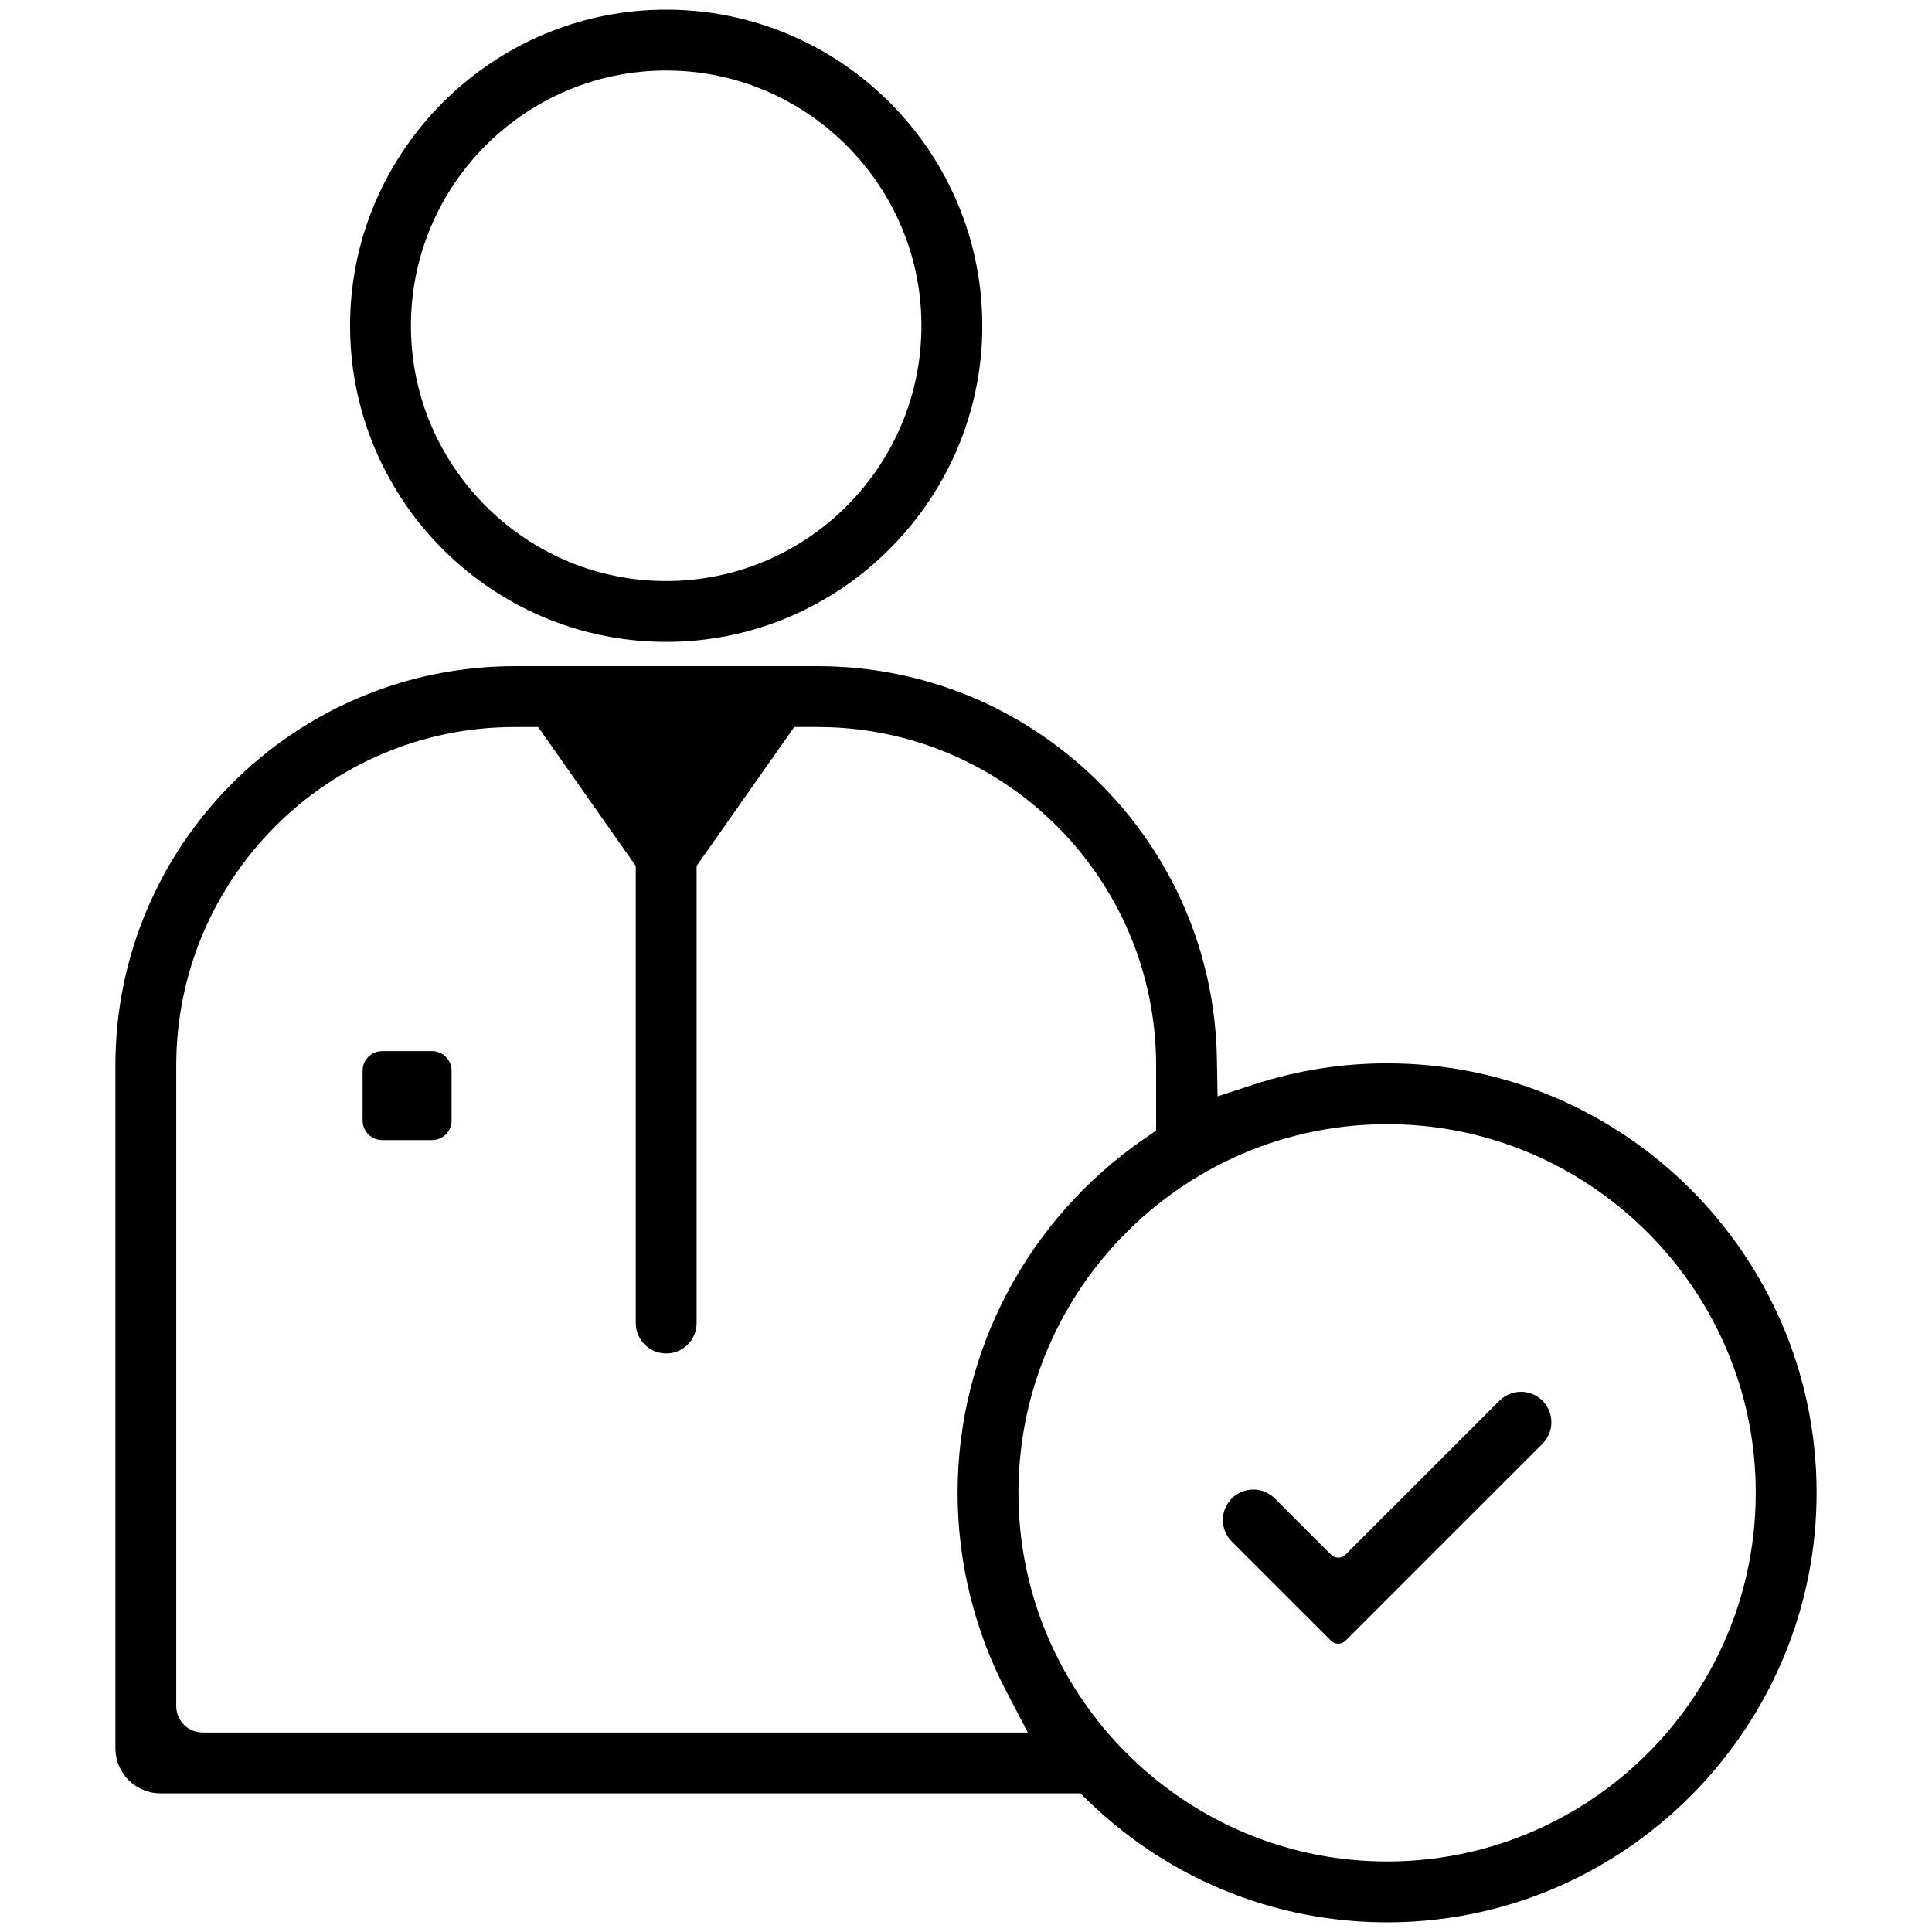
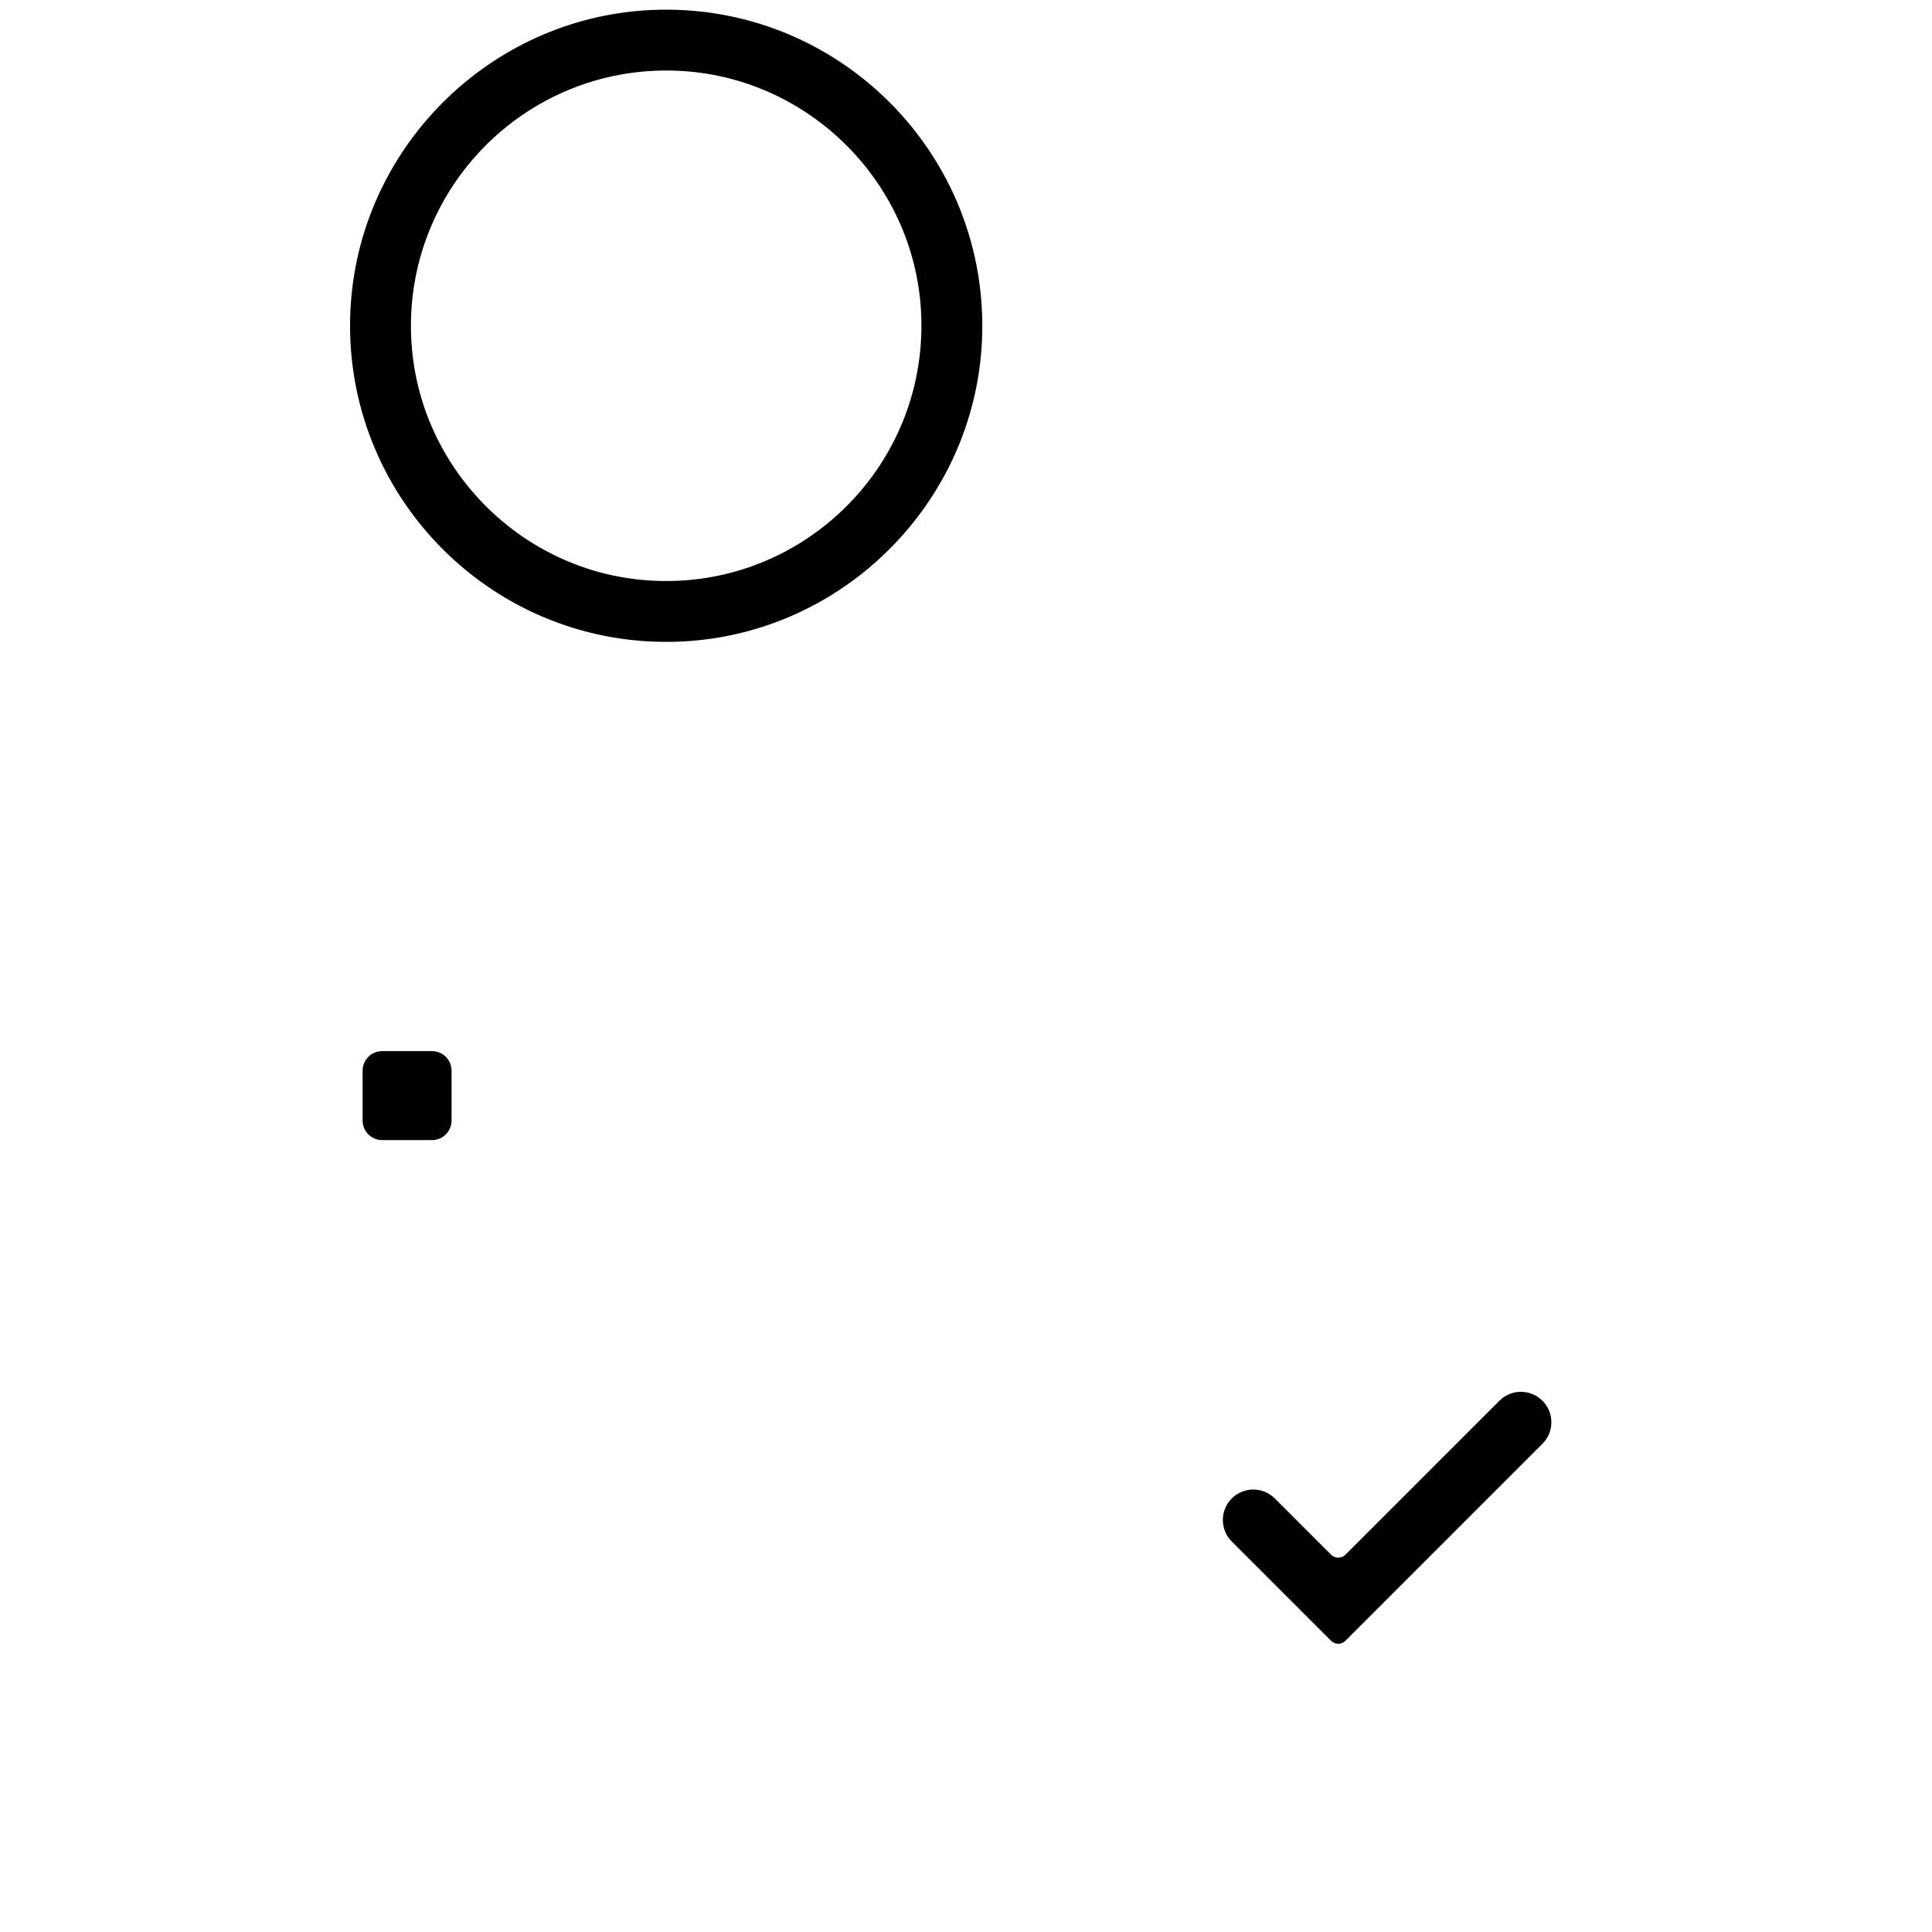
<svg xmlns="http://www.w3.org/2000/svg" version="1.1" id="Layer_1" x="0px" y="0px" viewBox="0 0 500 500" style="enable-background:new 0 0 500 500;" xml:space="preserve">
  <g>
    <path d="M176.255,166.03c-48.142,2.22-87.788-37.425-85.572-85.565c1.932-41.967,35.921-75.951,77.888-77.877    c48.134-2.209,87.772,37.427,85.561,85.558C252.204,130.112,218.221,164.095,176.255,166.03z M176.733,18.388    c-39.826-2.553-72.797,30.419-70.245,70.248c2.108,32.912,28.693,59.495,61.605,61.596c39.817,2.542,72.777-30.417,70.235-70.233    C236.228,47.086,209.646,20.498,176.733,18.388z" />
-     <path d="M93.843,277.095v12.893c0,2.798,2.268,5.067,5.067,5.067h12.889c2.798,0,5.067-2.268,5.067-5.067v-12.893    c0-2.798-2.268-5.067-5.067-5.067H98.91C96.112,272.028,93.843,274.297,93.843,277.095z" />
-     <path d="M362.899,497.432c-30.383,1.051-59.364-10.146-81.172-31.254l-2.13-2.061H41.539c-6.448,0-11.676-5.228-11.676-11.676    v-176.67c0-57.089,46.279-103.368,103.368-103.368h78.353c27.225,0,52.941,10.539,72.41,29.676    c19.445,19.113,30.431,44.595,30.933,71.752l0.184,9.903l9.415-3.075c11.117-3.631,22.71-5.472,34.455-5.472    c61.157,0,110.937,49.646,111.155,110.753C470.349,445.694,422.617,495.367,362.899,497.432z M363.458,291.04    c-56.135-2.58-102.363,43.648-99.781,99.784c2.251,48.942,41.886,88.576,90.827,90.825c56.135,2.58,102.362-43.649,99.78-99.784    C452.033,332.923,412.399,293.289,363.458,291.04z M133.231,188.154c-48.391,0-87.619,39.228-87.619,87.619v165.771    c0,3.769,3.056,6.825,6.825,6.825h213.564l-5.603-10.719c-8.226-15.736-12.573-33.478-12.573-51.306    c0-36.511,18.024-70.74,48.212-91.563l3.166-2.184v-16.826c0-48.39-39.228-87.618-87.618-87.618h-6.047l-25.256,35.958v118.291    c0,4.349-3.525,7.874-7.874,7.874h0c-4.349,0-7.874-3.525-7.874-7.874V224.112l-25.261-35.958H133.231z" />
+     <path d="M93.843,277.095v12.893c0,2.798,2.268,5.067,5.067,5.067h12.889c2.798,0,5.067-2.268,5.067-5.067v-12.893    c0-2.798-2.268-5.067-5.067-5.067H98.91C96.112,272.028,93.843,274.297,93.843,277.095" />
    <path d="M318.777,387.8l0.004-0.004c3.075-3.075,8.061-3.076,11.136,0l14.558,14.558c1.029,1.029,2.698,1.029,3.727,0    l39.846-39.846c3.075-3.075,8.062-3.075,11.137,0l0.002,0.002c3.075,3.075,3.074,8.061-0.001,11.136l-50.985,50.983    c-1.029,1.029-2.697,1.029-3.727,0l-25.698-25.694C315.702,395.861,315.702,390.875,318.777,387.8z" />
  </g>
</svg>